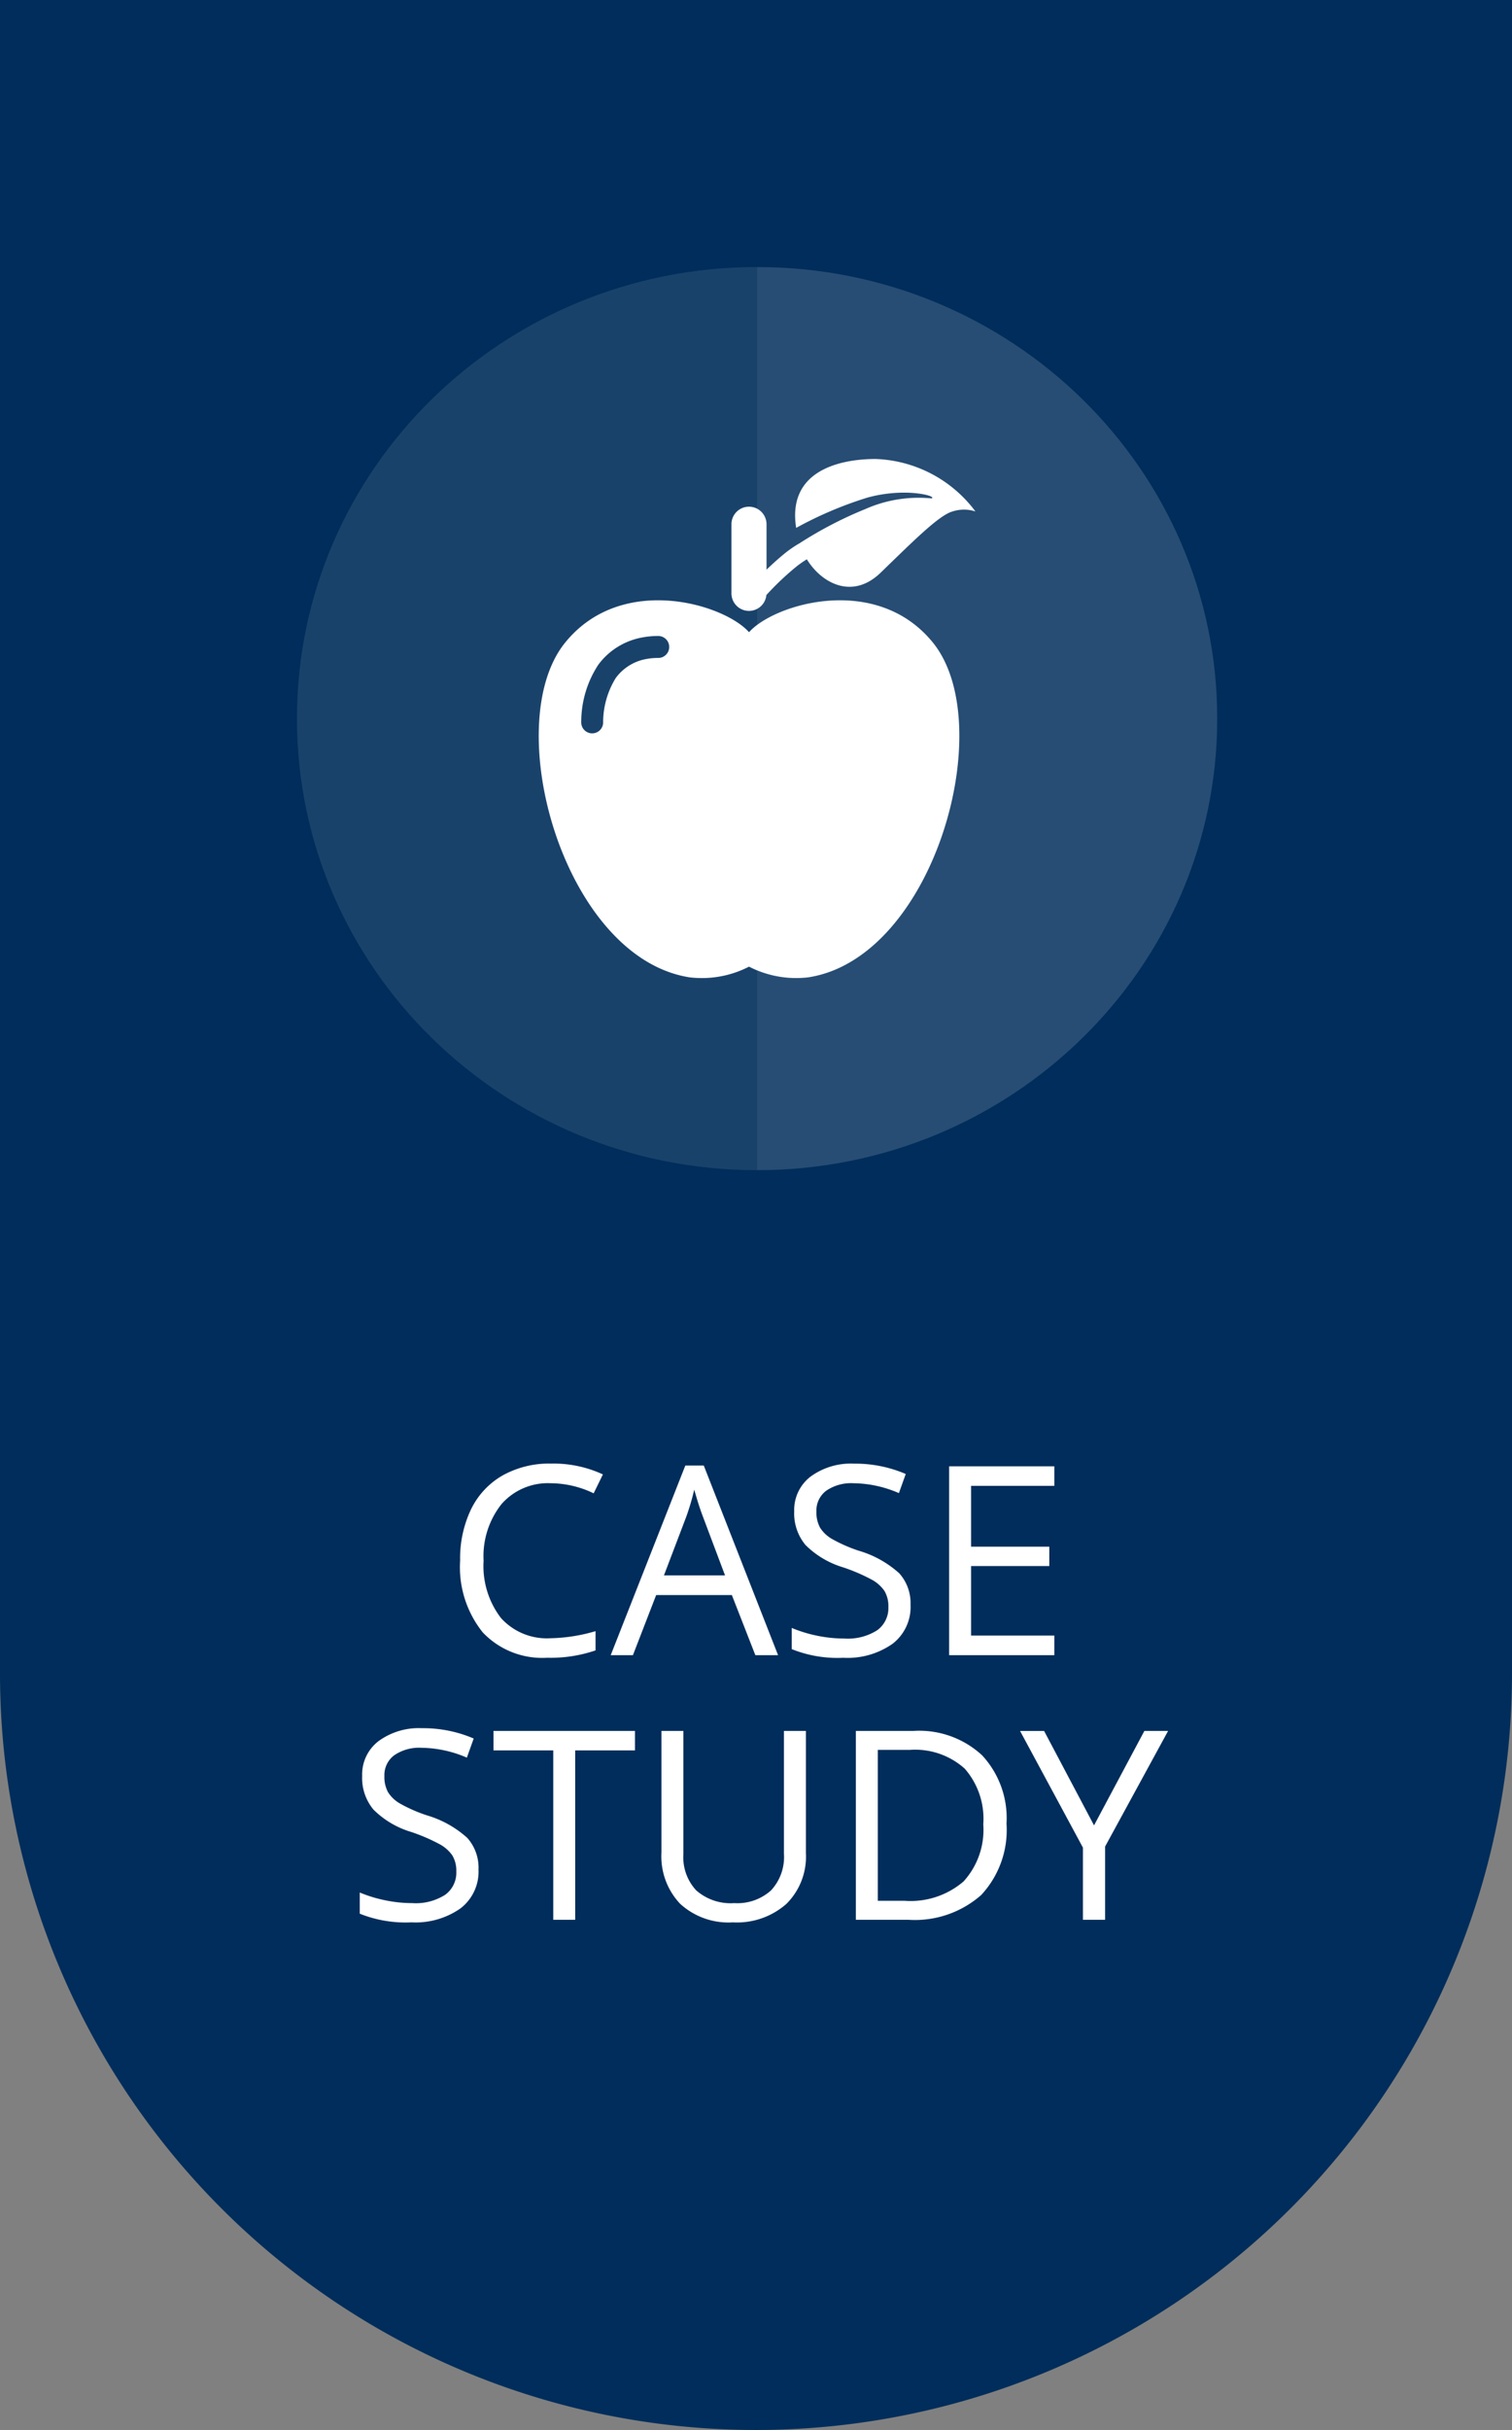
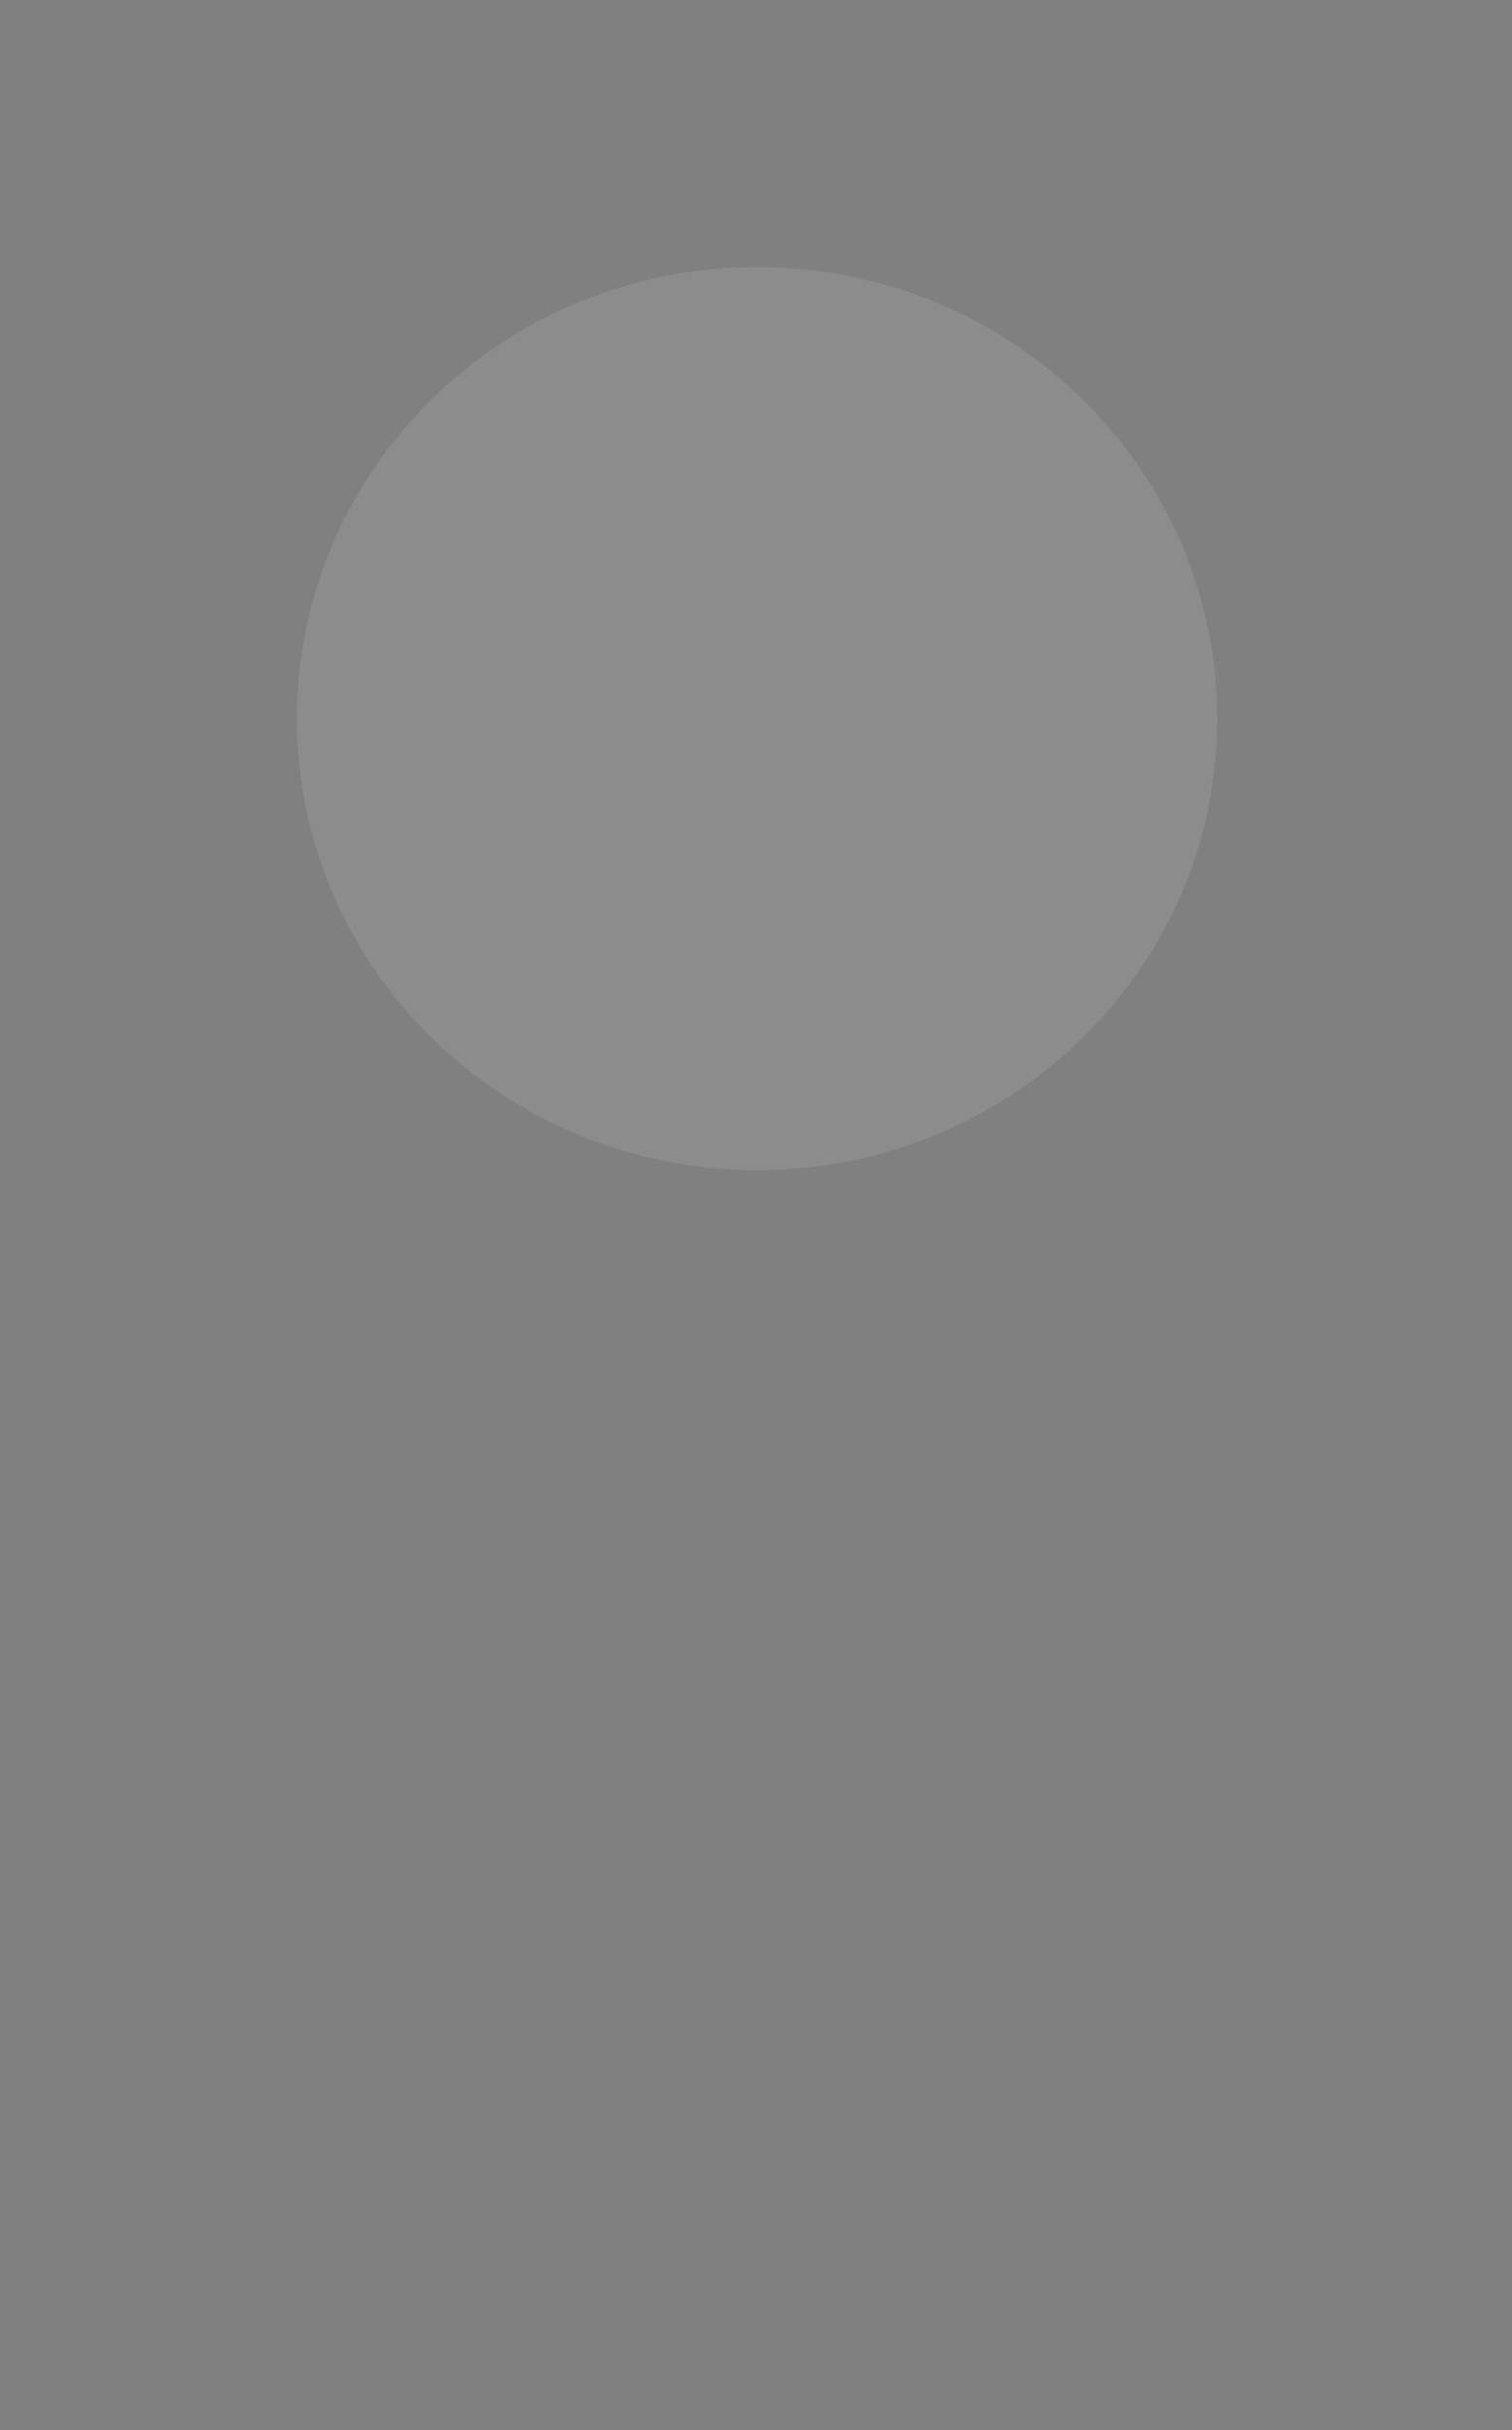
<svg xmlns="http://www.w3.org/2000/svg" width="125.817" height="202.064" viewBox="0 0 125.817 202.064">
  <rect x="0" y="0" width="125.817" height="202.064" fill="#808080" stroke="none" />
  <defs>
    <clipPath id="clip-path">
-       <path id="Path_397" data-name="Path 397" d="M0,37.165H125.817V-164.9H0Z" transform="translate(0 164.899)" fill="#002d5b" />
-     </clipPath>
+       </clipPath>
    <clipPath id="clip-path-2">
      <path id="Path_136" data-name="Path 136" d="M0,12.073H76.578v-75.1H0Z" transform="translate(0 63.028)" fill="#fff" />
    </clipPath>
    <clipPath id="clip-path-3">
-       <path id="Path_400" data-name="Path 400" d="M0,0H36.342V-43.182H0Z" fill="none" />
-     </clipPath>
+       </clipPath>
    <clipPath id="clip-path-4">
      <path id="Path_402" data-name="Path 402" d="M0,12.072H38.289v-75.1H0Z" transform="translate(0 63.029)" fill="#fff" />
    </clipPath>
    <clipPath id="clip-path-5">
      <rect id="Rectangle_69" data-name="Rectangle 69" width="59.736" height="84.633" fill="#fff" />
    </clipPath>
  </defs>
  <g id="Group_740" data-name="Group 740" transform="translate(-897 -2620)">
    <g id="Group_554" data-name="Group 554" transform="translate(897 2784.899)">
      <g id="Group_553" data-name="Group 553" transform="translate(0 -164.899)" clip-path="url(#clip-path)">
        <g id="Group_552" data-name="Group 552" transform="translate(0 0)">
          <path id="Path_396" data-name="Path 396" d="M23.141,25.595V-113.561H-102.676V25.595A62.909,62.909,0,0,0-39.767,88.5,62.908,62.908,0,0,0,23.141,25.595" transform="translate(102.676 113.561)" fill="#002d5b" />
        </g>
      </g>
    </g>
    <g id="Group_564" data-name="Group 564" transform="translate(0 -15)">
      <g id="Group_181" data-name="Group 181" transform="translate(921.711 2657.205)" opacity="0.1" clip-path="url(#clip-path-2)">
        <g id="Group_180" data-name="Group 180" transform="translate(0 -0.001)">
          <path id="Path_135" data-name="Path 135" d="M6.155,12.073c21.146,0,38.289-16.812,38.289-37.55S27.3-63.028,6.155-63.028s-38.289,16.812-38.289,37.55,17.143,37.55,38.289,37.55" transform="translate(32.134 63.028)" fill="#fff" />
        </g>
      </g>
      <g id="Group_558" data-name="Group 558" transform="translate(941.829 2716.347)">
        <g id="Group_557" data-name="Group 557" clip-path="url(#clip-path-3)">
          <g id="Group_555" data-name="Group 555" transform="translate(17.5 -28.776)">
-             <path id="Path_398" data-name="Path 398" d="M0,0C-2.076-2.349-10.614-4.935-15.311.876-20.821,7.7-15.4,27.086-4.933,28.7A8.579,8.579,0,0,0,0,27.809a8.579,8.579,0,0,0,4.933.889C15.4,27.086,20.821,7.7,15.311.876,10.614-4.935,2.076-2.349,0,0M-7.554,2.139a5.294,5.294,0,0,0-1.092.108,4.015,4.015,0,0,0-2.445,1.561,7.037,7.037,0,0,0-1.05,3.74.912.912,0,0,1-.91.862h-.05a.913.913,0,0,1-.861-.961A8.657,8.657,0,0,1-12.54,2.7,5.838,5.838,0,0,1-9.022.462,7.108,7.108,0,0,1-7.554.314a.912.912,0,0,1,.912.912.912.912,0,0,1-.912.913" fill="#fff" />
-           </g>
+             </g>
          <g id="Group_556" data-name="Group 556" transform="translate(28.017 -43.181)">
            <path id="Path_399" data-name="Path 399" d="M0,0C-3.13.01-7.34,1.053-6.595,5.73A31.816,31.816,0,0,1-.709,3.224c3.164-.888,5.883-.139,5.384.055a10.955,10.955,0,0,0-5.523.888A32.994,32.994,0,0,0-6.3,7a9.292,9.292,0,0,0-1.311.906c-.551.454-1.04.9-1.451,1.3V5.427a1.46,1.46,0,0,0-1.46-1.459,1.459,1.459,0,0,0-1.459,1.459v5.747a1.459,1.459,0,0,0,1.459,1.459,1.454,1.454,0,0,0,1.446-1.317A23.6,23.6,0,0,1-6.678,9.031a8.059,8.059,0,0,1,.972-.689c1.229,2,3.794,3.382,6.142,1.111C3.2,6.78,5.287,4.68,6.421,4.361a3.122,3.122,0,0,1,1.9,0A10.822,10.822,0,0,0,0,0" fill="#fff" />
          </g>
        </g>
      </g>
      <g id="Group_563" data-name="Group 563" transform="translate(960 2657.205)" opacity="0.196" clip-path="url(#clip-path-4)">
        <g id="Group_562" data-name="Group 562" transform="translate(-10.724 -8.34)" opacity="0.3">
          <g id="Group_561" data-name="Group 561">
            <g id="Group_560" data-name="Group 560" clip-path="url(#clip-path-5)">
              <g id="Group_559" data-name="Group 559" transform="translate(10.724 8.341)">
-                 <path id="Path_401" data-name="Path 401" d="M0,0C21.146,0,38.289,16.811,38.289,37.55S21.146,75.1,0,75.1Z" fill="#fff" />
-               </g>
+                 </g>
            </g>
          </g>
        </g>
      </g>
    </g>
-     <path id="Path_499" data-name="Path 499" d="M-17.171-14.3a5.135,5.135,0,0,0-4.087,1.724,6.954,6.954,0,0,0-1.5,4.721,7.093,7.093,0,0,0,1.445,4.764,5.136,5.136,0,0,0,4.12,1.681A14.066,14.066,0,0,0-13.444-2V-.4a11.545,11.545,0,0,1-4.028.612,6.815,6.815,0,0,1-5.355-2.105,8.671,8.671,0,0,1-1.885-5.983,9.444,9.444,0,0,1,.908-4.254,6.517,6.517,0,0,1,2.621-2.814,7.933,7.933,0,0,1,4.034-.988,9.733,9.733,0,0,1,4.318.9L-13.6-13.46A8.324,8.324,0,0,0-17.171-14.3ZM-.145,0-2.1-5H-8.4l-1.934,5h-1.848l6.209-15.77h1.536L1.746,0ZM-2.669-6.639-4.5-11.5q-.354-.924-.73-2.267A20.354,20.354,0,0,1-5.9-11.5L-7.75-6.639Zm15.437,2.46a3.852,3.852,0,0,1-1.5,3.233A6.521,6.521,0,0,1,7.181.215a10.224,10.224,0,0,1-4.3-.72V-2.267a11.313,11.313,0,0,0,2.105.645,11.078,11.078,0,0,0,2.256.236A4.552,4.552,0,0,0,10-2.079a2.274,2.274,0,0,0,.924-1.928,2.475,2.475,0,0,0-.328-1.337,3.044,3.044,0,0,0-1.1-.961,15.329,15.329,0,0,0-2.336-1A7.458,7.458,0,0,1,4.028-9.163a4.1,4.1,0,0,1-.94-2.8,3.487,3.487,0,0,1,1.364-2.89,5.669,5.669,0,0,1,3.609-1.074,10.637,10.637,0,0,1,4.308.859l-.569,1.59A9.735,9.735,0,0,0,8.019-14.3a3.659,3.659,0,0,0-2.267.623,2.053,2.053,0,0,0-.816,1.729,2.651,2.651,0,0,0,.3,1.337,2.832,2.832,0,0,0,1.015.956,12.613,12.613,0,0,0,2.186.961,8.654,8.654,0,0,1,3.4,1.891A3.719,3.719,0,0,1,12.767-4.179ZM24.734,0H15.979V-15.705h8.755v1.622H17.805v5.06h6.51v1.611h-6.51v5.779h6.929ZM-23.182,17.821a3.852,3.852,0,0,1-1.5,3.233,6.521,6.521,0,0,1-4.082,1.16,10.224,10.224,0,0,1-4.3-.72V19.733a11.313,11.313,0,0,0,2.105.645,11.078,11.078,0,0,0,2.256.236,4.552,4.552,0,0,0,2.75-.693,2.274,2.274,0,0,0,.924-1.928,2.475,2.475,0,0,0-.328-1.337,3.044,3.044,0,0,0-1.1-.961,15.329,15.329,0,0,0-2.336-1,7.458,7.458,0,0,1-3.131-1.858,4.1,4.1,0,0,1-.94-2.8A3.487,3.487,0,0,1-31.5,7.144a5.669,5.669,0,0,1,3.609-1.074,10.637,10.637,0,0,1,4.308.859l-.569,1.59A9.735,9.735,0,0,0-27.93,7.7a3.659,3.659,0,0,0-2.267.623,2.053,2.053,0,0,0-.816,1.729,2.651,2.651,0,0,0,.3,1.337,2.832,2.832,0,0,0,1.015.956,12.613,12.613,0,0,0,2.186.961,8.654,8.654,0,0,1,3.4,1.891A3.719,3.719,0,0,1-23.182,17.821ZM-15.136,22h-1.826V7.917h-4.974V6.295h11.773V7.917h-4.974ZM4.061,6.295V16.457a5.535,5.535,0,0,1-1.622,4.222A6.221,6.221,0,0,1-2.02,22.215a5.947,5.947,0,0,1-4.388-1.547A5.737,5.737,0,0,1-7.96,16.414V6.295h1.826V16.543A4.037,4.037,0,0,0-5.06,19.562,4.335,4.335,0,0,0-1.9,20.614,4.179,4.179,0,0,0,1.16,19.556a4.071,4.071,0,0,0,1.074-3.035V6.295ZM20.754,14a7.929,7.929,0,0,1-2.111,5.946A8.352,8.352,0,0,1,12.568,22H8.218V6.295H13.03a7.7,7.7,0,0,1,5.693,2.03A7.667,7.667,0,0,1,20.754,14Zm-1.934.064a6.323,6.323,0,0,0-1.542-4.63A6.178,6.178,0,0,0,12.7,7.874H10.044V20.421h2.224a6.761,6.761,0,0,0,4.909-1.606A6.359,6.359,0,0,0,18.82,14.062Zm9.217.086,4.189-7.853H34.2l-5.242,9.614V22H27.113V16l-5.231-9.7h2Z" transform="translate(960 2757.635)" fill="#fff" />
  </g>
</svg>